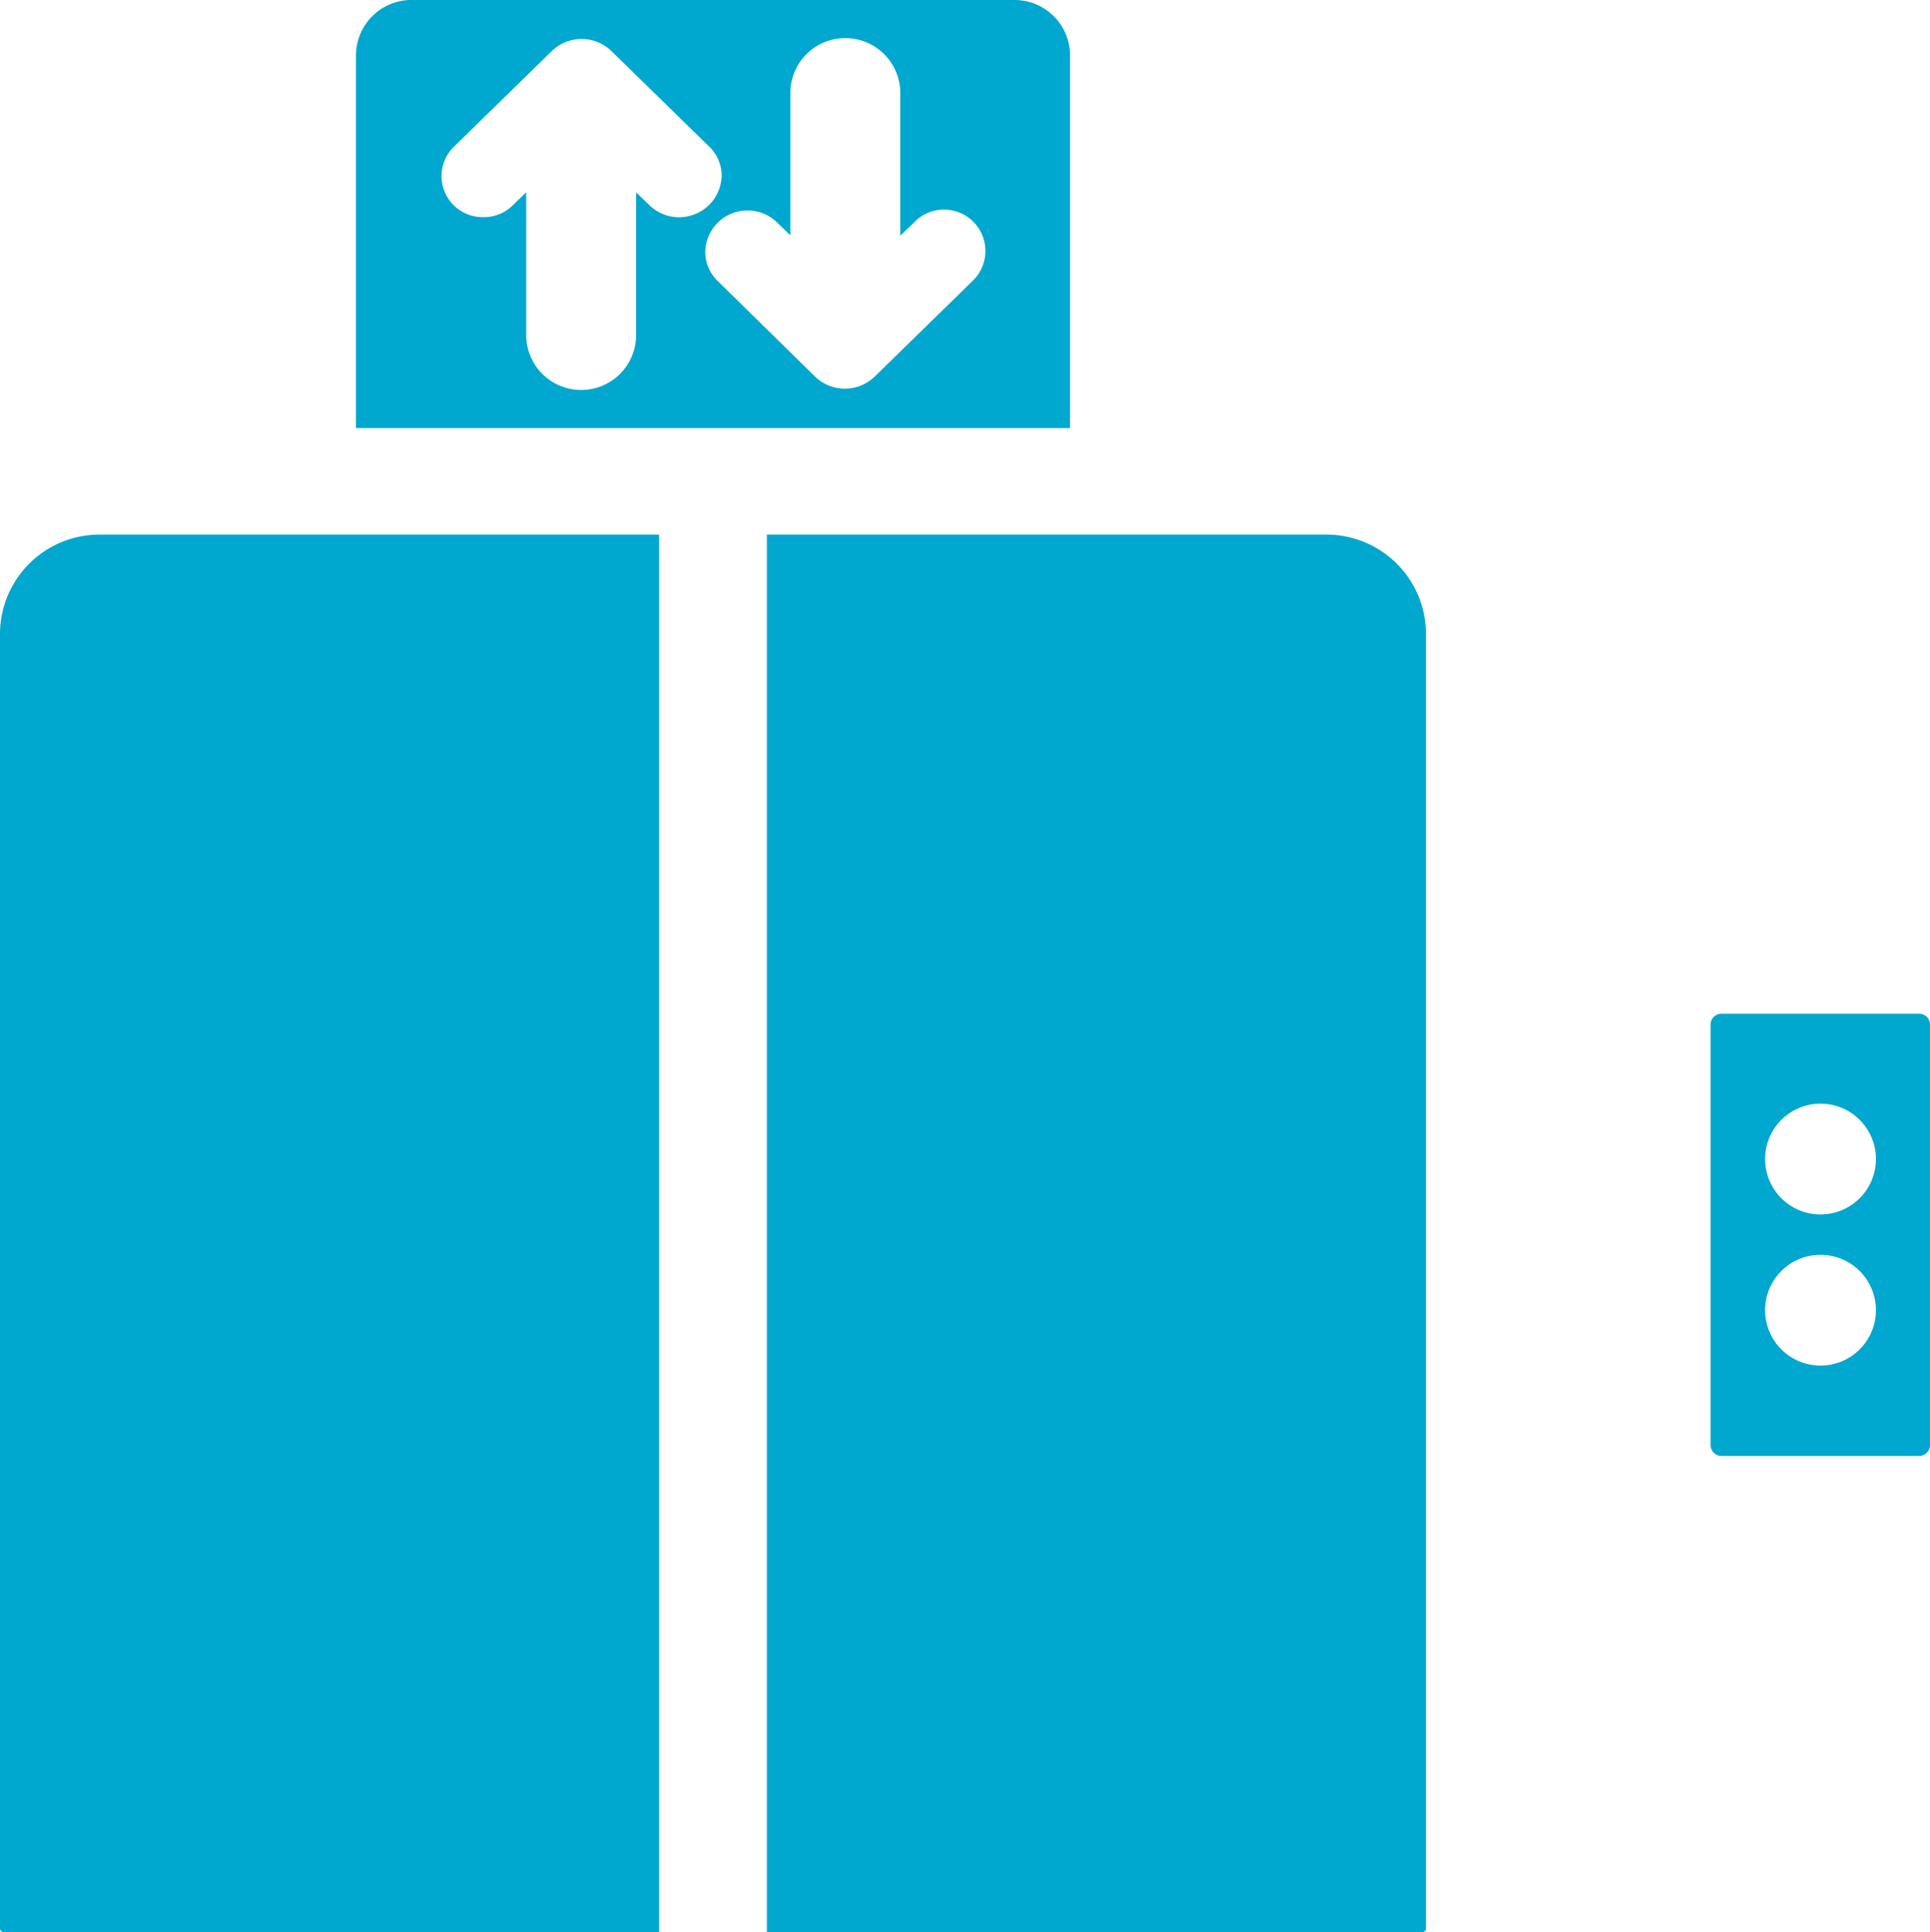
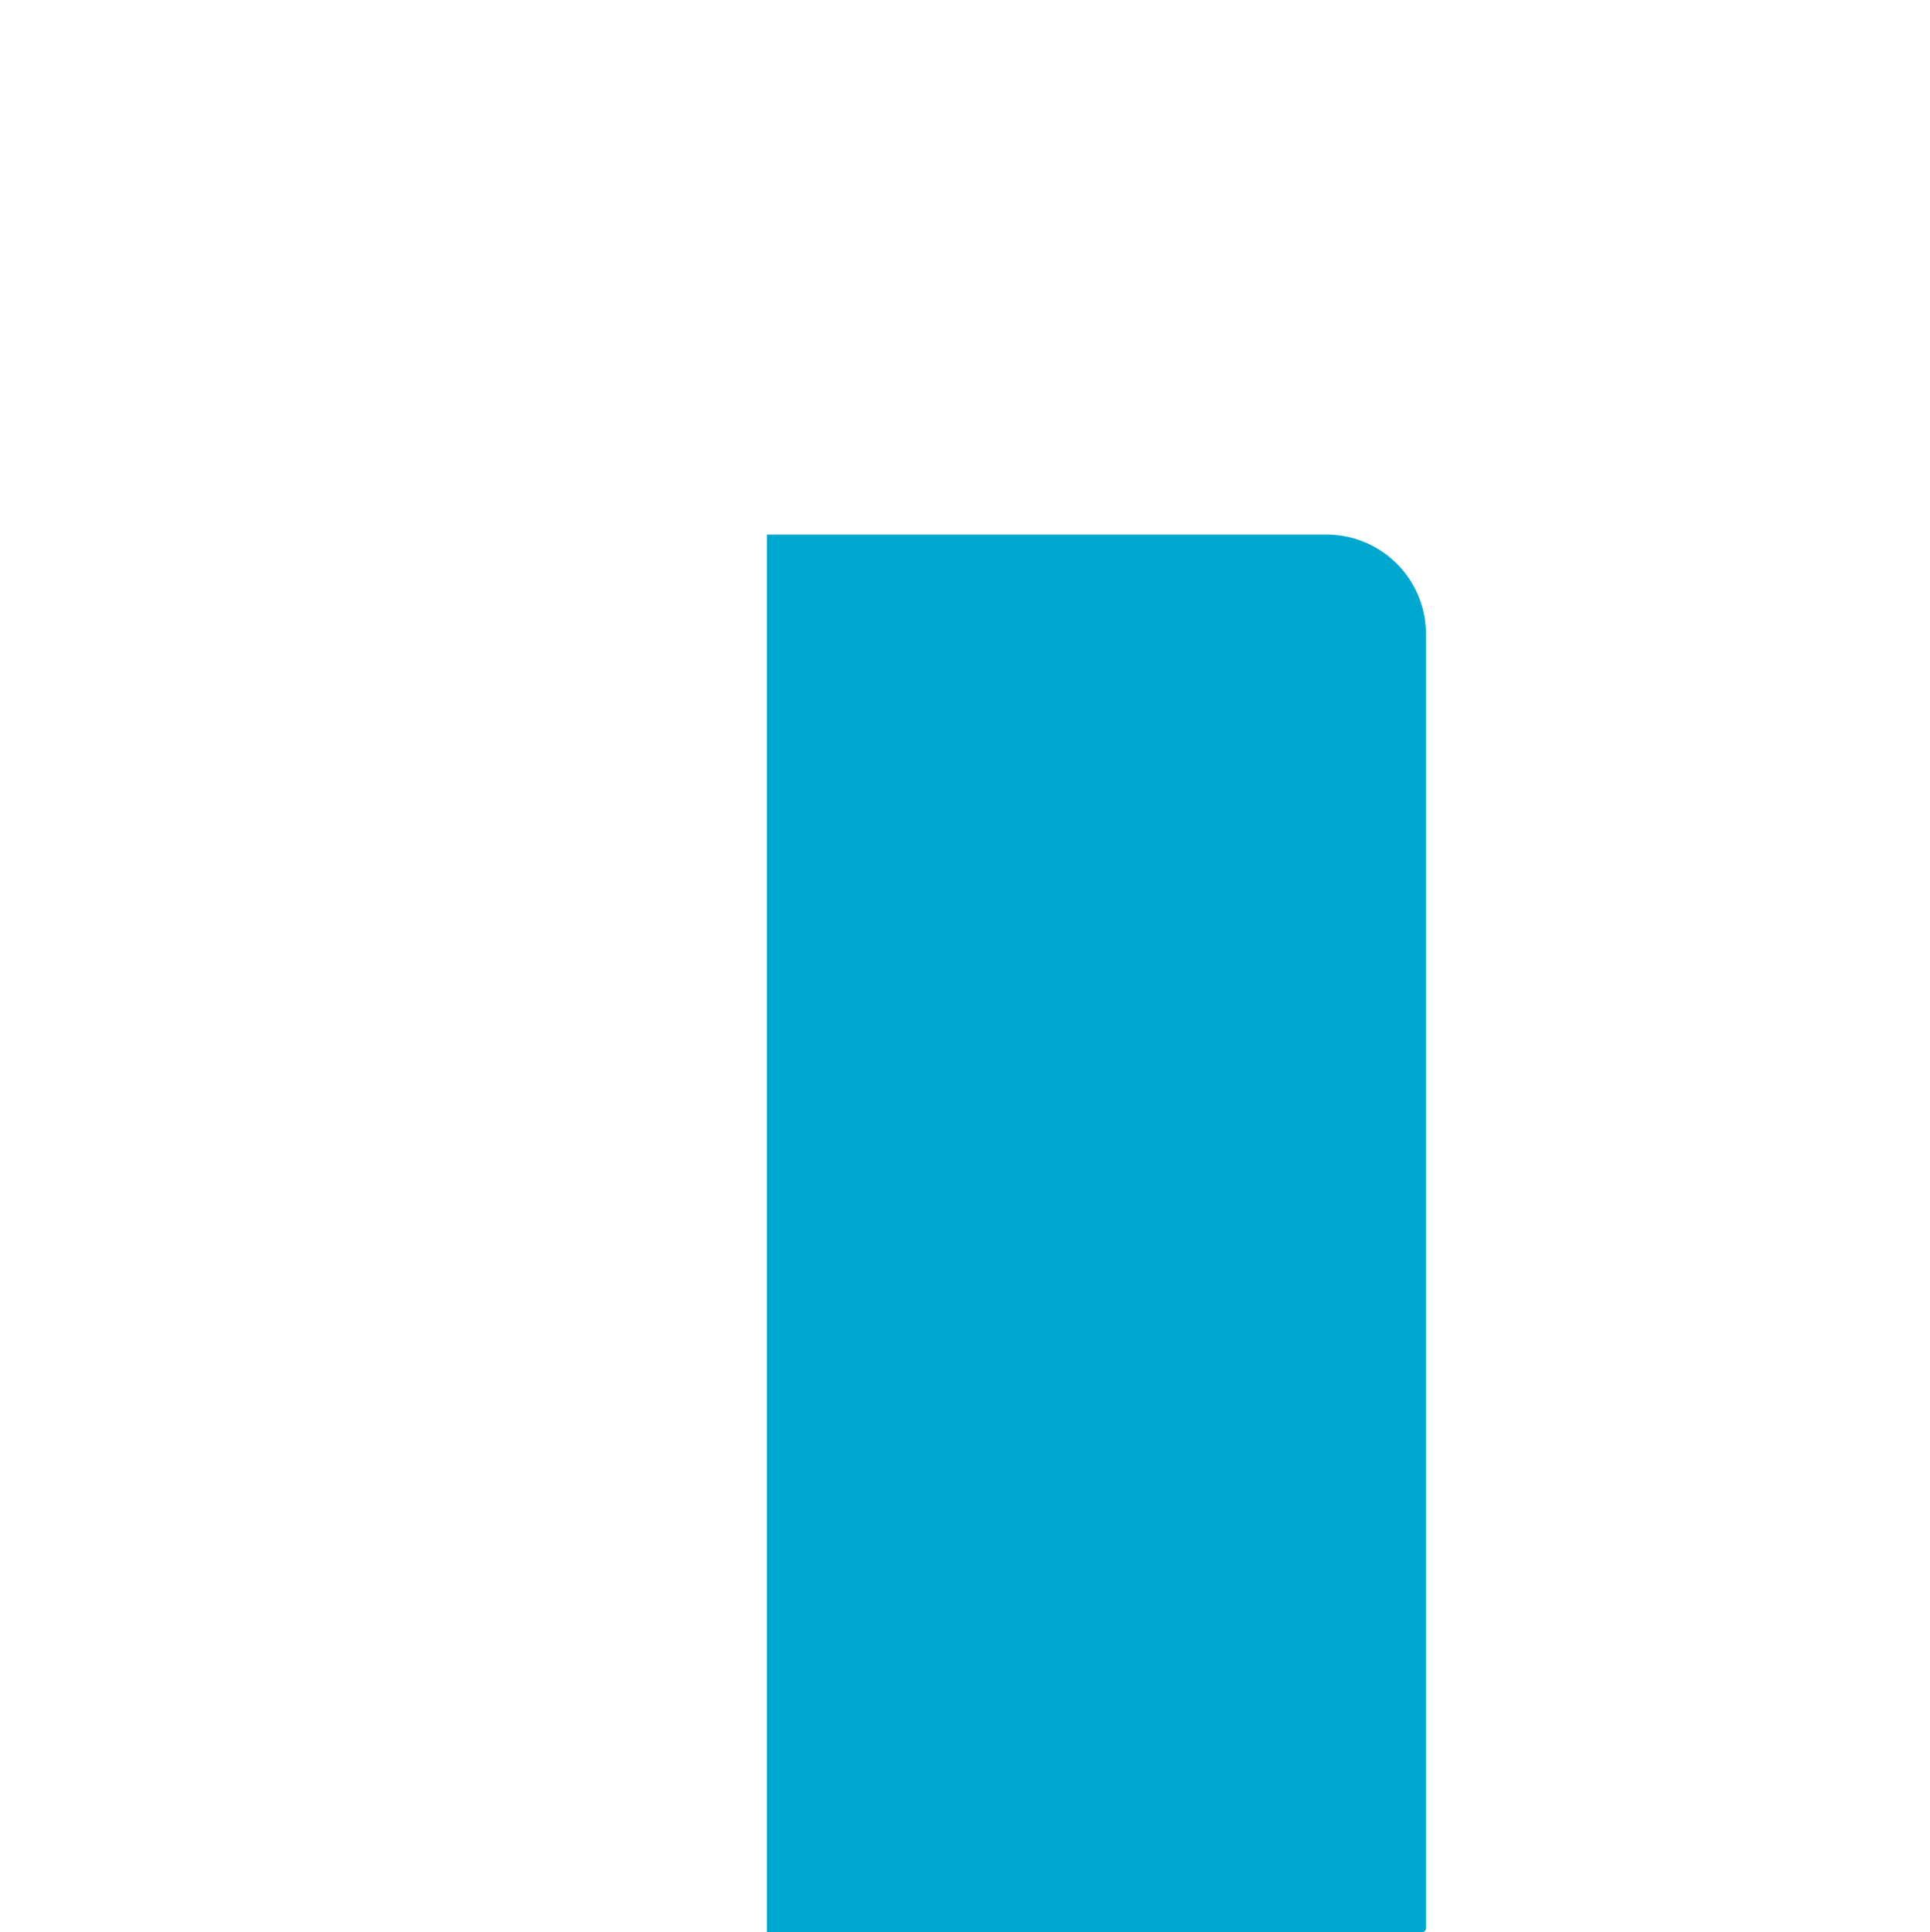
<svg xmlns="http://www.w3.org/2000/svg" width="95.868" height="96" viewBox="0 0 95.868 96">
  <g id="elevators" transform="translate(-37.8 -37.5)">
-     <path id="Path_422" data-name="Path 422" d="M42.754,159.1H70.539v69.44H38.02a.208.208,0,0,1-.22-.22V164.032A4.942,4.942,0,0,1,42.754,159.1Z" transform="translate(0 -95.04)" fill="#00a7cf" />
-     <path id="Path_423" data-name="Path 423" d="M151.117,37.5H121.152a2.753,2.753,0,0,0-2.752,2.752V58.768h35.469V40.252A2.753,2.753,0,0,0,151.117,37.5ZM132.975,47.694l-.66-.638v7.089a2.73,2.73,0,0,1-5.46,0V47.055l-.661.638a2.03,2.03,0,0,1-1.453.594,2.04,2.04,0,0,1-1.475-3.5l4.866-4.756a2.127,2.127,0,0,1,2.95,0l4.866,4.756a2,2,0,0,1,.616,1.453A2.115,2.115,0,0,1,132.975,47.694Zm16.05,3.765-4.866,4.756a2.127,2.127,0,0,1-2.95,0l-4.844-4.756a2,2,0,0,1-.616-1.453,2.1,2.1,0,0,1,3.567-1.453l.66.638V42.123a2.73,2.73,0,0,1,5.46,0v7.089l.661-.638a2.056,2.056,0,1,1,2.928,2.884Z" transform="translate(-62.917)" fill="#00a7cf" />
    <path id="Path_424" data-name="Path 424" d="M244.139,164.032V228.32a.208.208,0,0,1-.22.22H211.4V159.1h27.785A4.942,4.942,0,0,1,244.139,164.032Z" transform="translate(-135.507 -95.04)" fill="#00a7cf" />
-     <path id="Path_425" data-name="Path 425" d="M435.048,266.9h-9.8a.545.545,0,0,0-.55.55v20.872a.545.545,0,0,0,.55.55h9.8a.545.545,0,0,0,.55-.55V267.45a.545.545,0,0,0-.55-.55Zm-4.888,17.481a2.752,2.752,0,1,1,2.752-2.752A2.753,2.753,0,0,1,430.16,284.381Zm0-7.508a2.752,2.752,0,1,1,2.752-2.752A2.753,2.753,0,0,1,430.16,276.873Z" transform="translate(-301.93 -179.038)" fill="#00a7cf" />
  </g>
</svg>